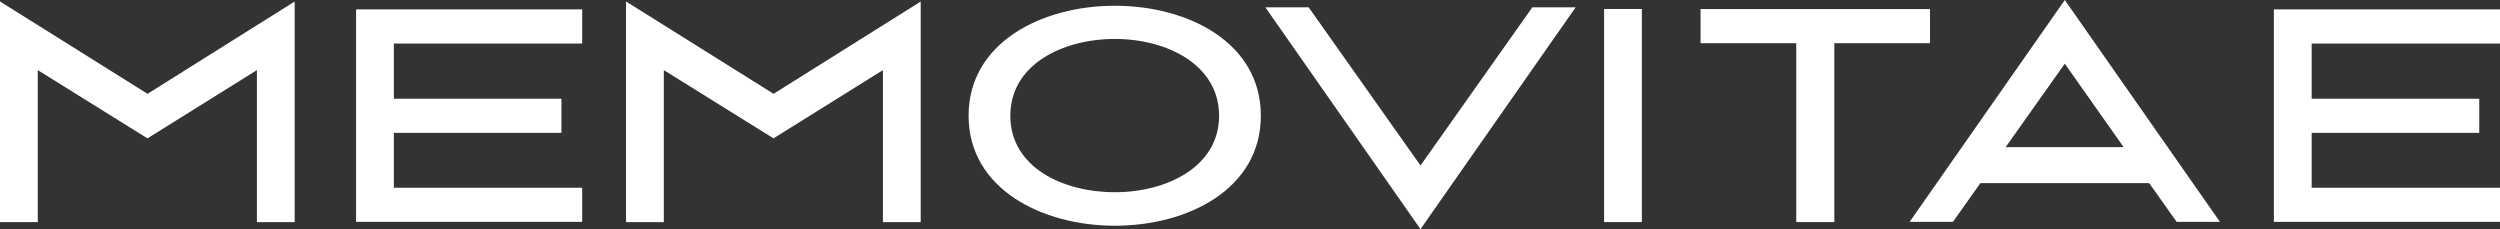
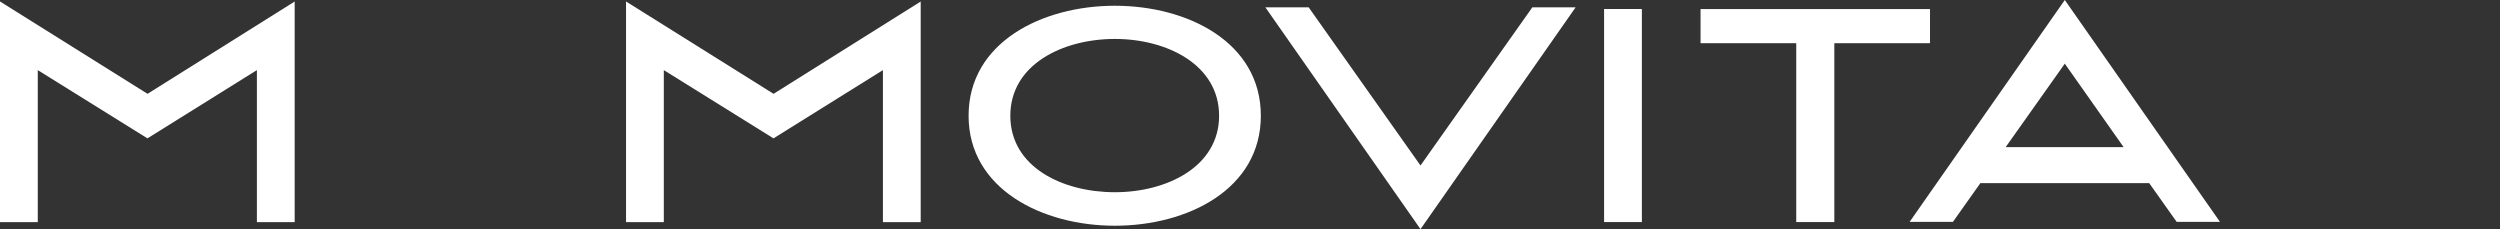
<svg xmlns="http://www.w3.org/2000/svg" id="Calque_2" data-name="Calque 2" viewBox="0 0 321.63 29.48">
  <rect x="0" y="0" width="321.63" height="29.48" fill="#333333" stroke="none" />
  <defs>
    <style>
      .cls-1 {
        fill: #fff;
      }
    </style>
  </defs>
  <g id="Calque_2-2" data-name="Calque 2">
    <g id="My_design" data-name="My design">
      <g>
        <path class="cls-1" d="M285.6,28.54h-5.57l-3.53-4.98h-21.72l-3.53,4.98h-5.57L265.64,0l19.96,28.54h0ZM273.21,18.93l-7.57-10.74-7.61,10.74h15.18Z" />
-         <path class="cls-1" d="M50.67,5.6v7.1h21.56v4.39h-21.56v7.06h24.23v4.39h-29.09V1.21h29.09v4.39s-24.23,0-24.23,0Z" />
-         <path class="cls-1" d="M297.4,5.6v7.1h21.56v4.39h-21.56v7.06h24.23v4.39h-29.09V1.21h29.09v4.39s-24.23,0-24.23,0Z" />
        <path class="cls-1" d="M206.37,28.57V1.16h4.86v27.41h-4.86Z" />
        <path class="cls-1" d="M37.91.19v28.39h-4.86V9.02l-14.08,8.78L4.86,9.02v19.56H0V.19l18.98,11.88L37.92.19h0Z" />
        <path class="cls-1" d="M118.45.19v28.39h-4.86V9.02l-14.08,8.78-14.11-8.78v19.56h-4.86V.19l18.98,11.88L118.46.19h0Z" />
        <path class="cls-1" d="M143.43.74c9.37,0,18.78,4.7,18.78,14.15s-9.41,14.15-18.78,14.15-18.82-4.74-18.82-14.15S134.02.74,143.43.74ZM143.43,24.73c6.7,0,13.41-3.29,13.41-9.84s-6.7-9.88-13.41-9.88-13.45,3.29-13.45,9.88,6.7,9.84,13.45,9.84Z" />
        <path class="cls-1" d="M248.3,1.17v4.39h-12.31v23.01h-4.9V5.56h-12.31V1.17h29.52,0Z" />
        <path class="cls-1" d="M202.71.94l-19.96,28.54L162.79.94h5.57l14.39,20.35L197.14.94h5.57,0Z" />
      </g>
    </g>
  </g>
</svg>